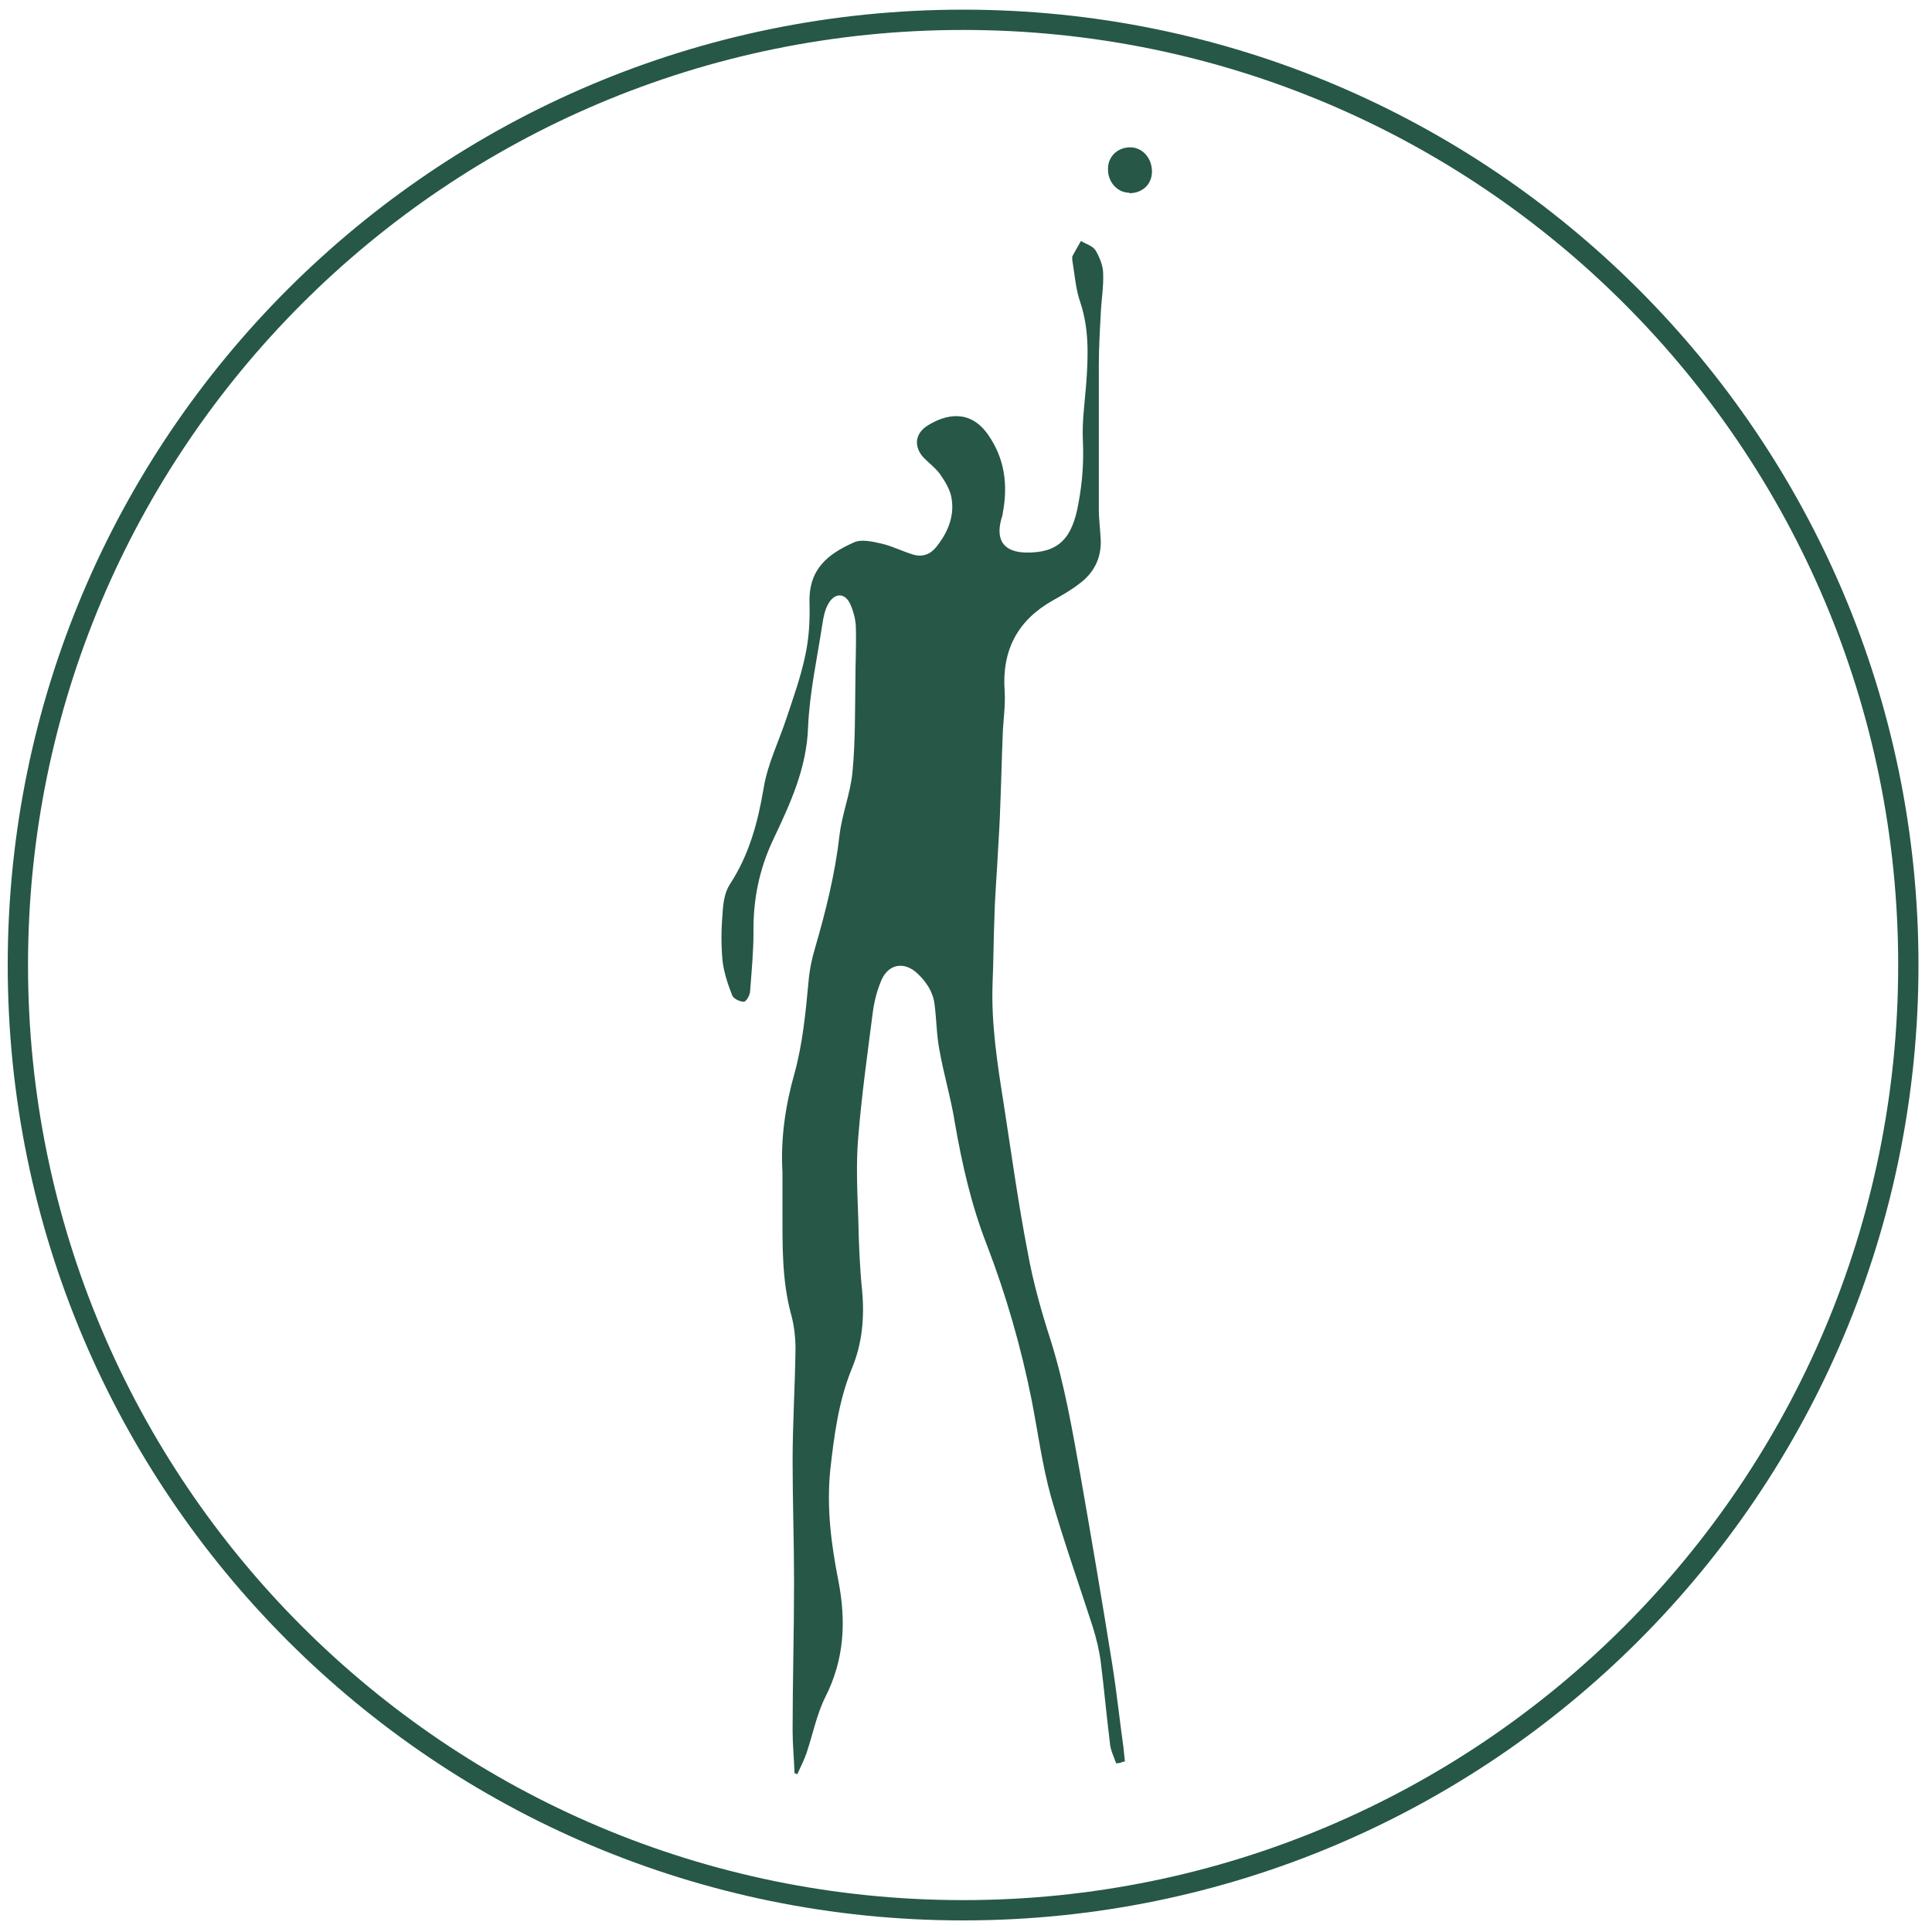
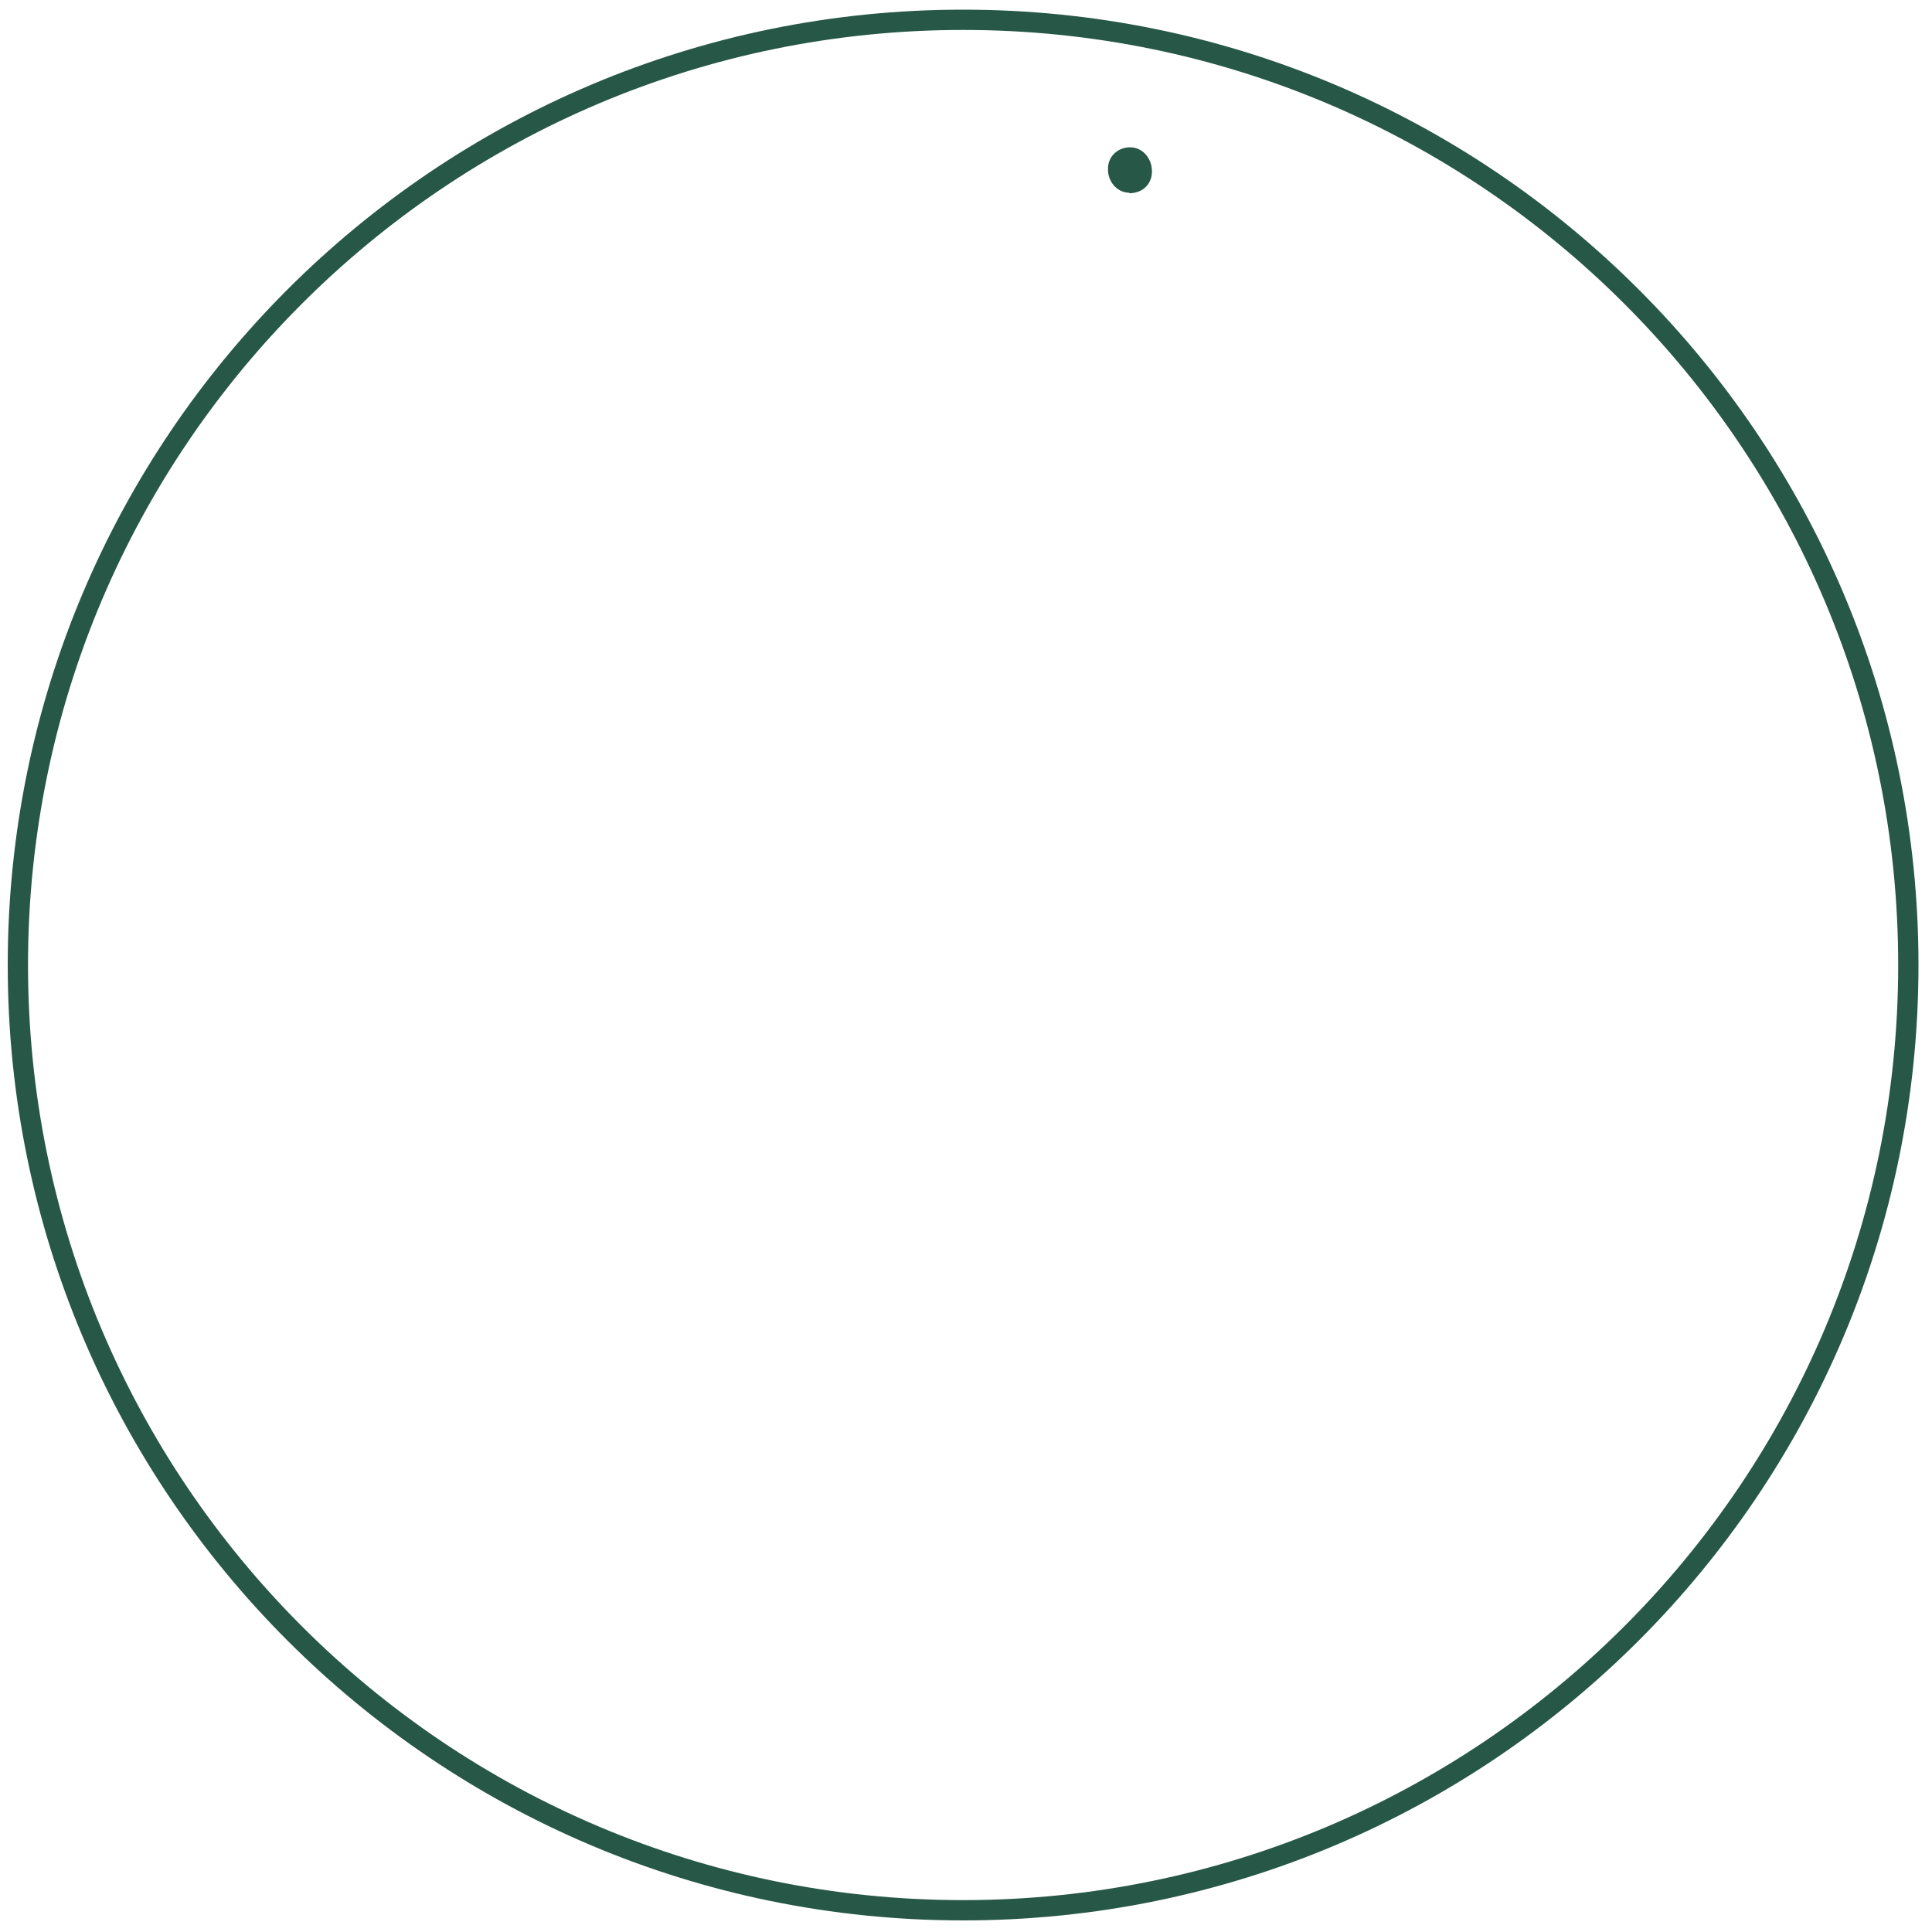
<svg xmlns="http://www.w3.org/2000/svg" viewBox="0 0 40 40" version="1.1" data-name="Ebene 1" id="Ebene_1">
  <defs>
    <style>
      .cls-1 {
        fill: #265747;
      }

      .cls-1, .cls-2 {
        stroke-width: 0px;
      }

      .cls-2, .cls-3 {
        fill: none;
      }

      .cls-3 {
        stroke: #265747;
        stroke-miterlimit: 10;
        stroke-width: .42px;
      }
    </style>
  </defs>
  <path d="M19.94,39.55C9.13,39.55.37,30.79.37,19.98S9.13.41,19.94.41s19.57,8.76,19.57,19.57-8.76,19.57-19.57,19.57" class="cls-3" />
-   <path d="M14.86,2.92c3.02,0,6.05,0,9.07,0,0,11.31,0,22.61,0,33.92-3.02,0-6.05,0-9.07,0,0-11.31,0-22.61,0-33.92ZM23.11,36.51s.07-.02.11-.03c0-.1-.02-.2-.03-.29-.07-.57-.14-1.14-.23-1.71-.21-1.31-.43-2.62-.66-3.92-.17-.94-.32-1.89-.62-2.81-.19-.59-.36-1.19-.47-1.8-.19-1.02-.34-2.06-.5-3.09-.13-.83-.26-1.65-.23-2.49.02-.47.02-.94.04-1.41.02-.43.05-.86.07-1.29.02-.33.04-.66.05-.99.02-.49.03-.97.05-1.46.01-.3.06-.6.04-.9-.06-.84.27-1.46,1-1.88.19-.11.37-.21.54-.34.3-.22.47-.52.45-.9,0-.22-.04-.44-.04-.66,0-.99,0-1.97,0-2.96,0-.36.02-.71.04-1.07.01-.28.06-.56.05-.83,0-.17-.08-.35-.16-.49-.05-.09-.2-.13-.3-.19-.06.11-.12.22-.18.32,0,.02,0,.05,0,.07.05.3.08.6.17.89.19.55.16,1.1.12,1.66-.03.4-.09.79-.07,1.19.02.44-.01.86-.09,1.29-.13.76-.43,1.04-1.09,1.03-.45,0-.63-.24-.51-.69.01-.04.02-.08.03-.12.11-.59.05-1.14-.31-1.64-.37-.53-.87-.43-1.26-.17-.24.15-.27.41-.09.63.11.13.25.22.35.35.1.14.21.29.24.46.09.4-.06.76-.31,1.07-.12.15-.29.21-.48.15-.23-.07-.44-.18-.67-.23-.18-.04-.4-.09-.55-.02-.54.25-.93.55-.92,1.25,0,.37-.02.74-.09,1.1-.09.43-.25.85-.38,1.27-.16.49-.39.96-.48,1.47-.12.71-.3,1.38-.7,1.99-.11.17-.14.4-.15.61-.02.33-.03.66,0,.98.03.24.11.48.2.71.03.07.16.13.24.13.05,0,.12-.14.13-.22.04-.4.08-.81.07-1.21,0-.68.13-1.32.41-1.93.35-.74.69-1.47.72-2.32.03-.72.19-1.44.3-2.16.02-.14.05-.28.12-.4.13-.22.34-.22.45,0,.07.16.11.34.12.51.01.36,0,.72-.01,1.09-.02.63,0,1.26-.06,1.88-.04.44-.22.88-.27,1.32-.09.79-.29,1.55-.5,2.31-.07.23-.12.47-.14.71-.05.64-.11,1.28-.29,1.9-.19.67-.3,1.35-.25,2.05.02.27,0,.55,0,.82,0,.7-.01,1.4.17,2.09.06.24.1.5.1.75,0,.77-.06,1.54-.06,2.32,0,.84.03,1.68.03,2.51,0,1.02-.02,2.04-.03,3.07,0,.29.02.59.04.88.02,0,.04.01.06.02.06-.15.14-.29.19-.44.13-.39.2-.8.39-1.16.39-.77.43-1.56.27-2.39-.15-.76-.25-1.53-.17-2.31.07-.71.16-1.41.44-2.08.21-.52.28-1.06.22-1.62-.05-.5-.07-.99-.08-1.49-.01-.57-.04-1.14,0-1.71.07-.86.19-1.72.3-2.57.03-.23.08-.46.18-.67.16-.34.48-.39.75-.13.19.18.32.38.35.64.04.31.04.63.1.94.09.51.24,1,.32,1.51.14.86.34,1.71.66,2.52.41,1.05.71,2.12.93,3.22.13.67.22,1.35.4,2,.25.91.58,1.8.87,2.71.07.23.13.47.16.71.07.56.12,1.12.19,1.68.02.14.09.28.13.42ZM23.38,3.99c.27,0,.47-.18.47-.45,0-.27-.2-.49-.45-.5-.26,0-.46.19-.46.44,0,.27.2.5.44.5Z" class="cls-2" />
-   <path d="M23.11,36.51c-.05-.14-.12-.28-.13-.42-.07-.56-.12-1.12-.19-1.68-.03-.24-.09-.48-.16-.71-.29-.9-.61-1.8-.87-2.71-.18-.65-.27-1.33-.4-2-.22-1.1-.53-2.18-.93-3.22-.32-.82-.51-1.66-.66-2.52-.08-.51-.23-1-.32-1.51-.06-.31-.06-.62-.1-.94-.03-.26-.17-.47-.35-.64-.27-.26-.6-.21-.75.13-.09.21-.15.44-.18.67-.11.86-.23,1.71-.3,2.57-.05.57-.02,1.14,0,1.71.01.5.03,1,.08,1.49.05.56,0,1.1-.22,1.62-.27.67-.36,1.37-.44,2.08-.08.79.02,1.55.17,2.31.16.83.12,1.62-.27,2.39-.18.36-.26.77-.39,1.16-.05.15-.13.3-.19.44-.02,0-.04-.01-.06-.02-.01-.29-.04-.59-.04-.88,0-1.02.03-2.04.03-3.07,0-.84-.03-1.68-.03-2.51,0-.77.05-1.54.06-2.32,0-.25-.03-.51-.1-.75-.18-.69-.17-1.39-.17-2.09,0-.27,0-.55,0-.82-.04-.7.06-1.38.25-2.05.17-.62.23-1.26.29-1.9.02-.24.07-.48.14-.71.22-.76.41-1.52.5-2.31.05-.44.23-.88.27-1.32.06-.62.05-1.26.06-1.88,0-.36.02-.72.01-1.09,0-.17-.05-.36-.12-.51-.11-.23-.32-.23-.45,0-.07.12-.1.27-.12.4-.11.72-.27,1.44-.3,2.16-.03.85-.37,1.58-.72,2.32-.29.61-.42,1.25-.41,1.93,0,.4-.04.81-.07,1.21,0,.08-.08.22-.13.22-.08,0-.21-.06-.24-.13-.09-.23-.17-.47-.2-.71-.03-.32-.03-.65,0-.98.01-.21.04-.44.15-.61.4-.61.58-1.28.7-1.99.08-.5.32-.98.48-1.47.14-.42.29-.84.38-1.27.08-.36.1-.73.09-1.1-.02-.7.38-1.01.92-1.25.15-.07.37-.02.55.02.23.05.44.16.67.23.19.06.36,0,.48-.15.25-.31.4-.67.31-1.07-.04-.16-.14-.32-.24-.46-.1-.13-.24-.23-.35-.35-.18-.22-.15-.47.09-.63.39-.25.89-.35,1.26.17.36.51.42,1.06.31,1.64,0,.04-.02.08-.03.12-.12.44.06.68.51.69.66.01.96-.27,1.09-1.03.08-.43.11-.85.09-1.29-.02-.39.04-.79.07-1.19.04-.56.06-1.11-.12-1.66-.1-.28-.12-.59-.17-.89,0-.02,0-.05,0-.07.06-.11.12-.22.18-.32.1.06.24.1.3.19.09.15.16.33.16.49.01.28-.04.55-.05.83-.02.36-.04.71-.04,1.07,0,.99,0,1.97,0,2.96,0,.22.03.44.04.66.01.38-.15.68-.45.9-.17.13-.36.24-.54.34-.73.41-1.06,1.03-1,1.88.02.3-.03.6-.04.9-.02.49-.03.97-.05,1.46-.01.33-.03.66-.05.99-.02.43-.06.86-.07,1.29-.02.47-.02.94-.04,1.41-.03.84.1,1.67.23,2.49.16,1.03.3,2.06.5,3.09.11.61.28,1.21.47,1.8.29.92.45,1.86.62,2.81.23,1.31.45,2.61.66,3.92.09.57.15,1.14.23,1.71.01.1.02.2.03.29-.04,0-.07.02-.11.03Z" class="cls-1" />
  <path d="M23.38,3.99c-.25,0-.45-.23-.44-.5,0-.25.2-.44.46-.44.25,0,.45.22.45.5,0,.26-.19.45-.47.45Z" class="cls-1" />
</svg>